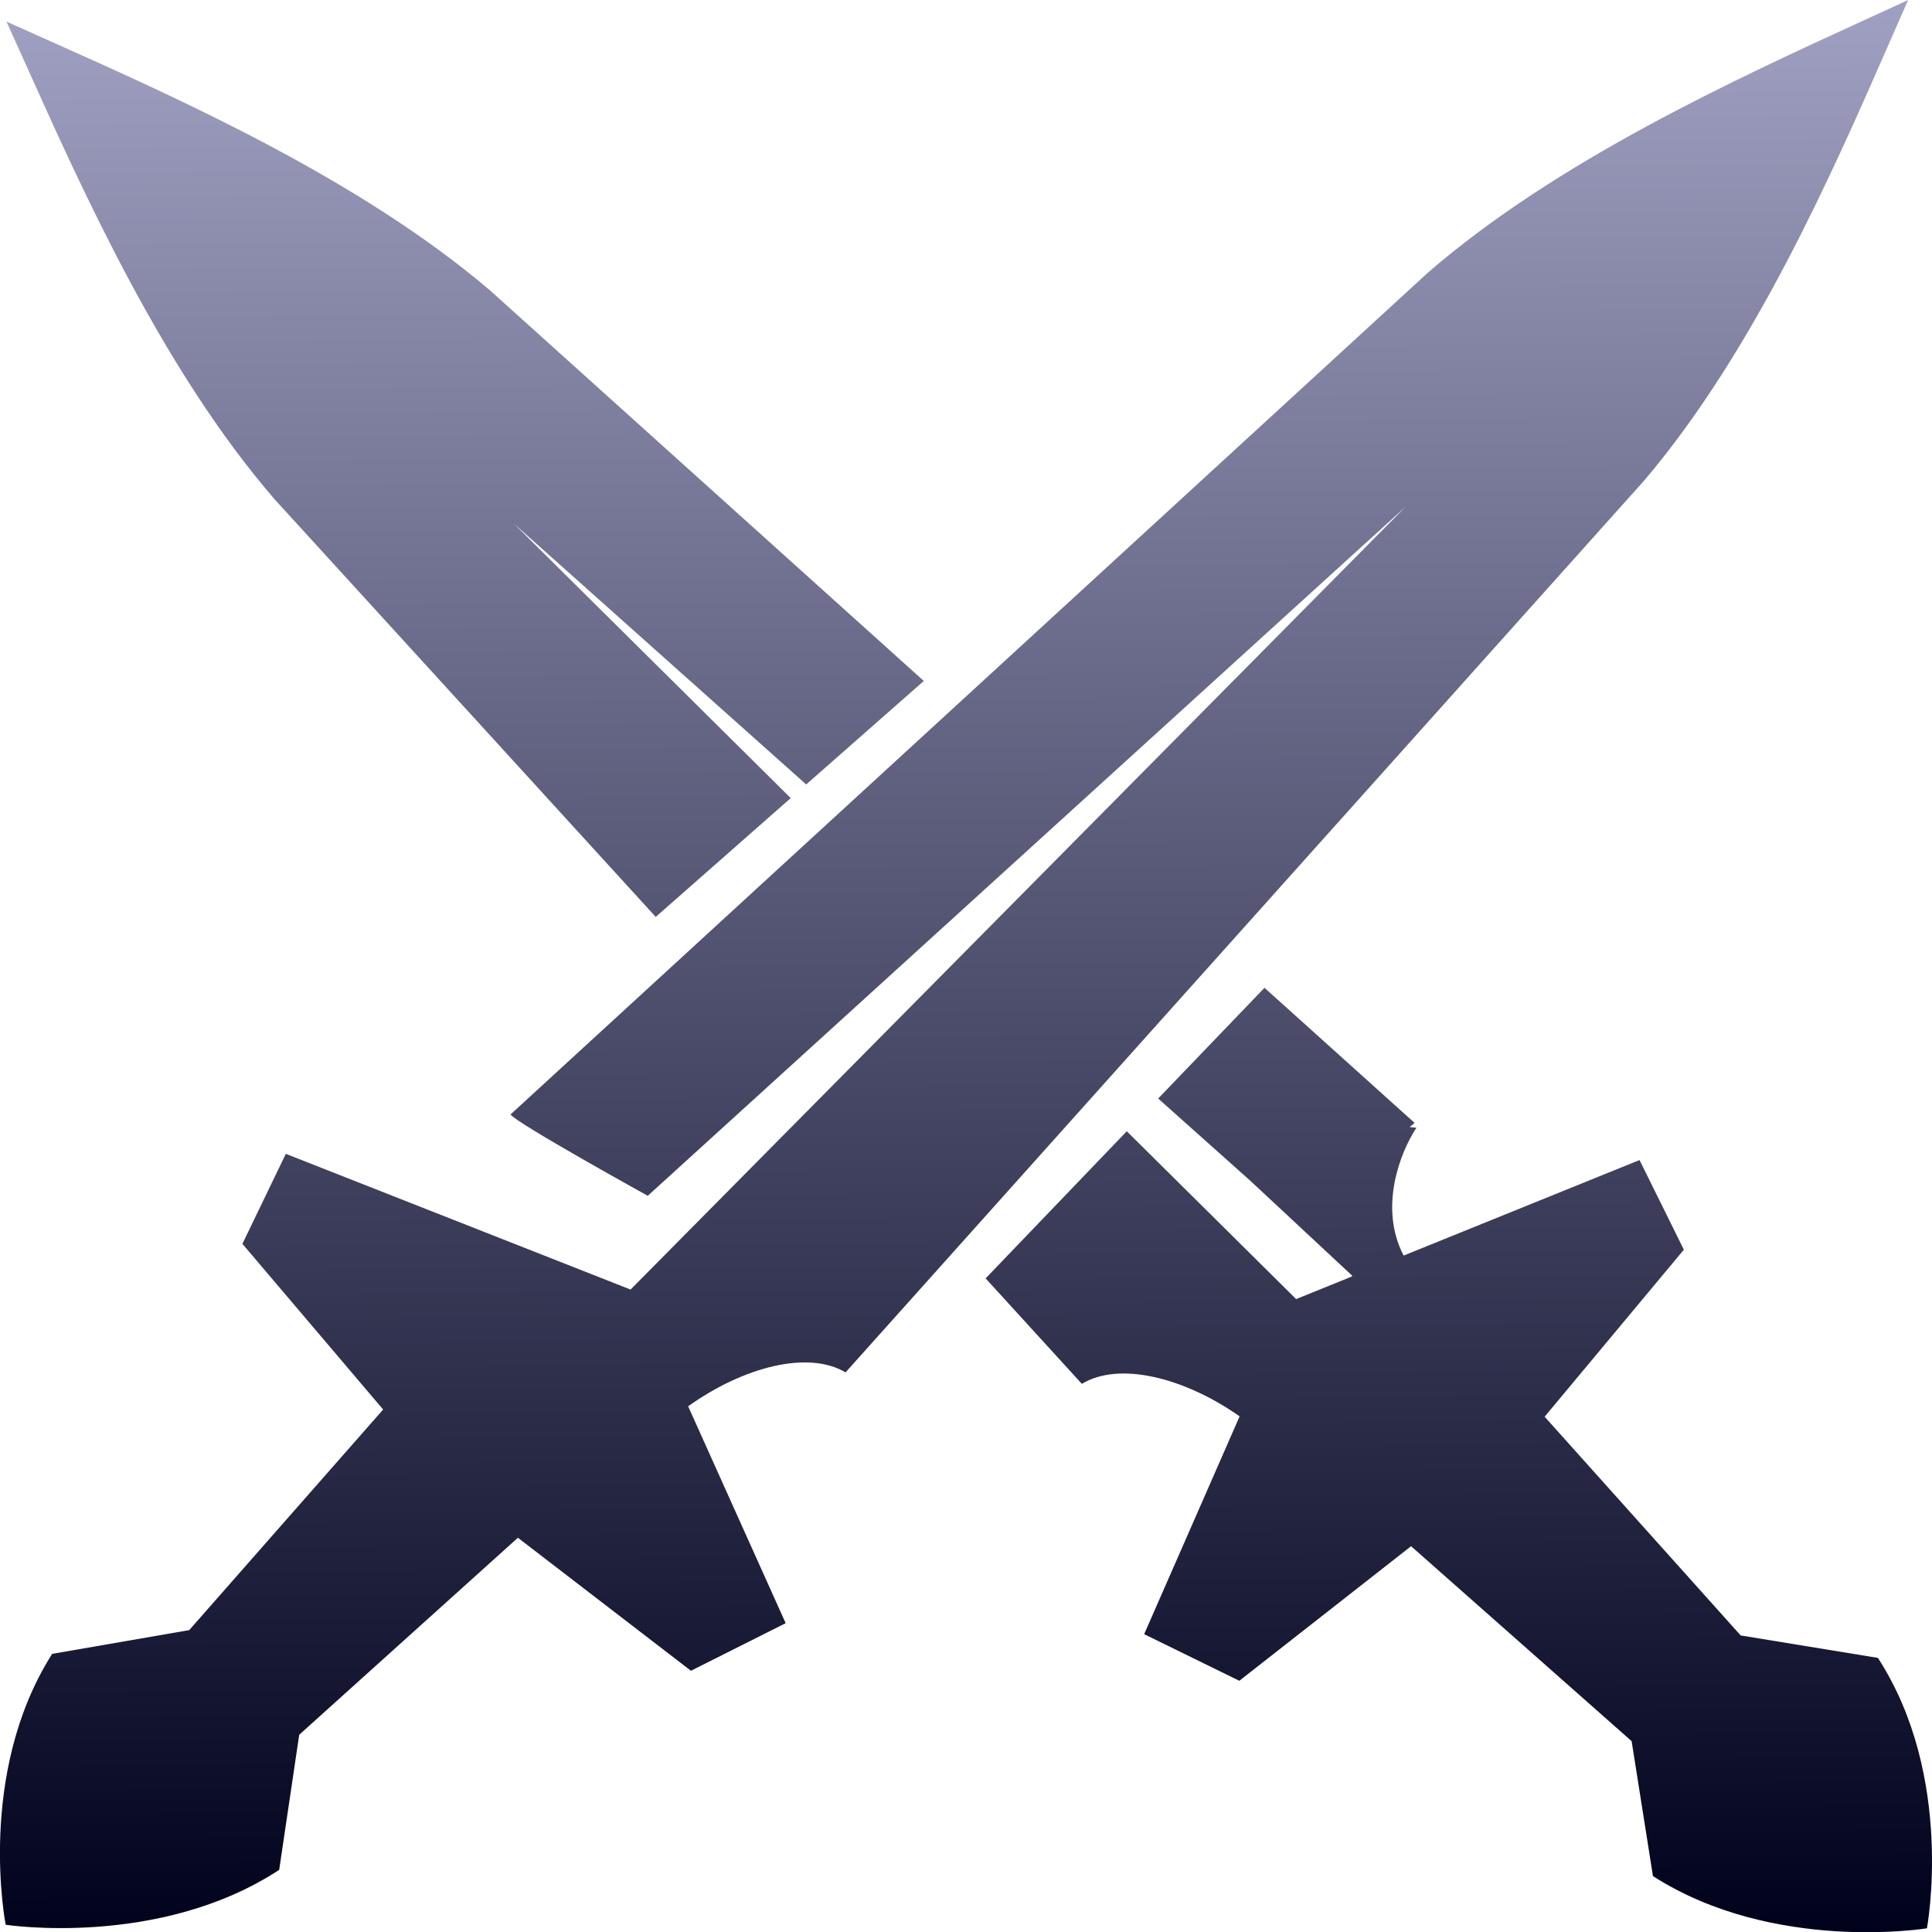
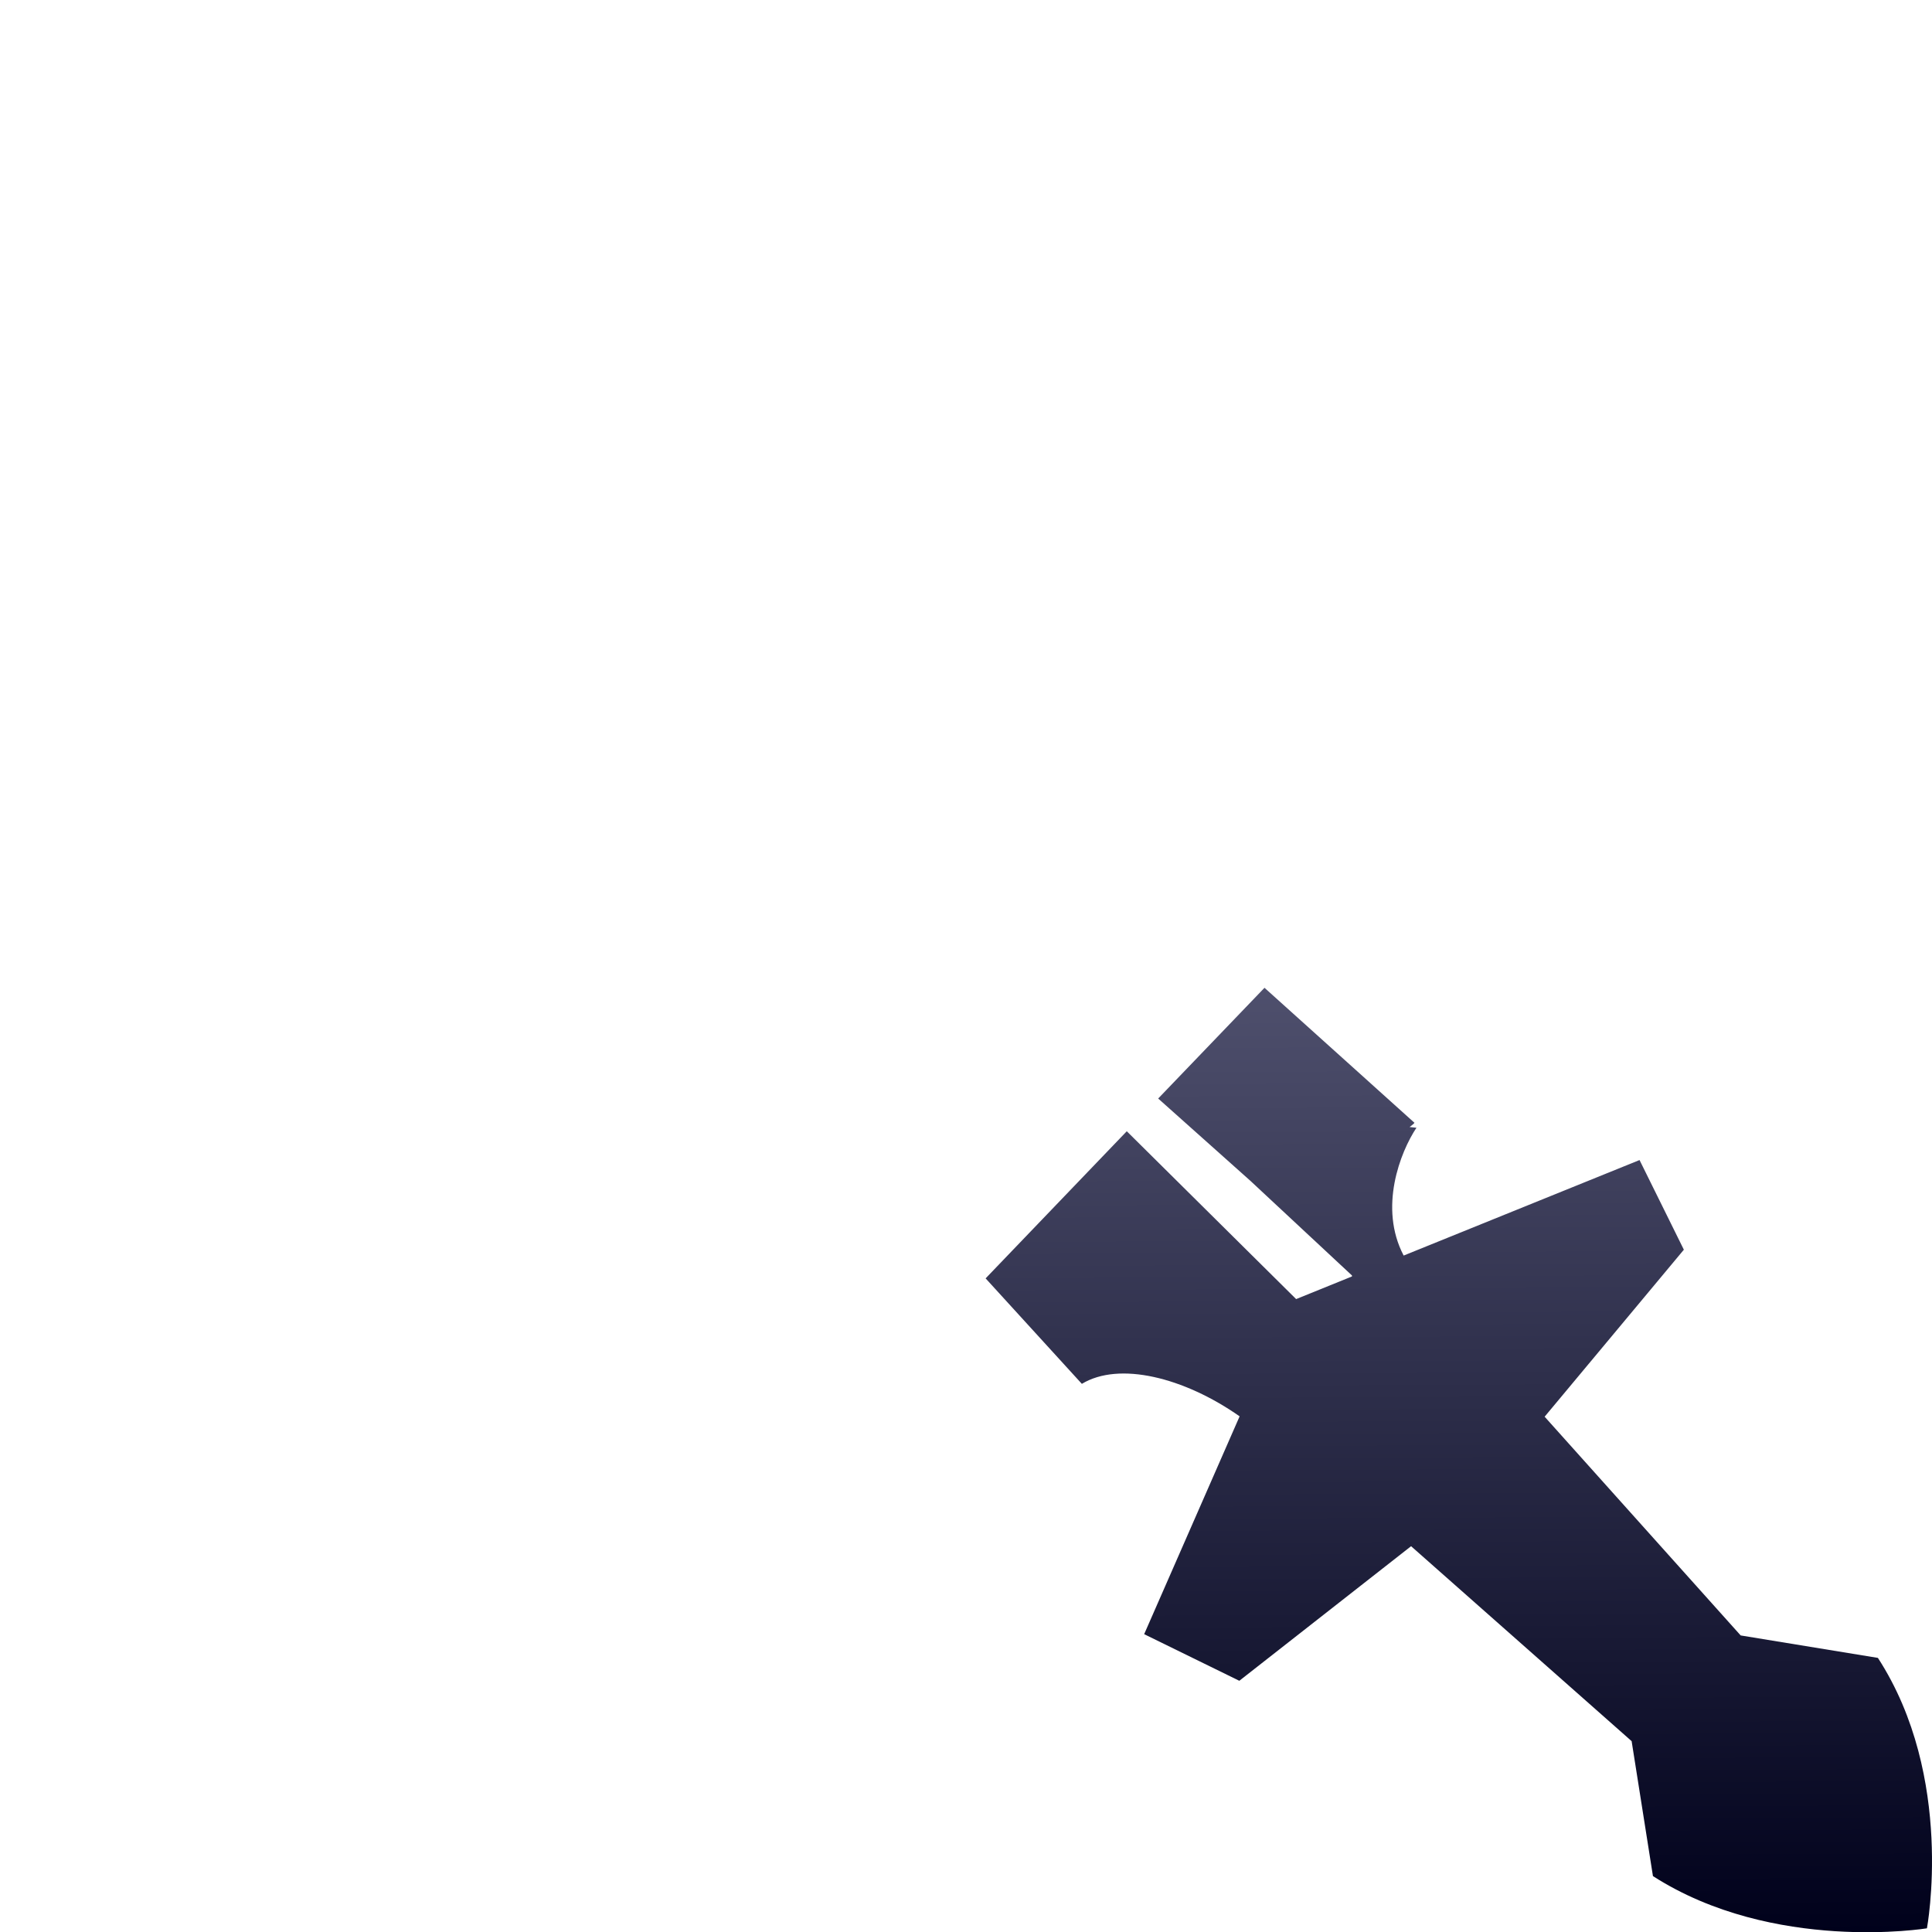
<svg xmlns="http://www.w3.org/2000/svg" width="32" height="32" viewBox="0 0 32 32" fill="none">
-   <path d="M0.094 31.88C0.094 31.88 -0.399 29.382 0.864 27.393L3.134 27L6.346 23.346L4.015 20.602L4.734 19.111L10.444 21.359L23.282 8.392L10.729 19.806C10.729 19.806 8.55 18.602 8.456 18.459L23.635 4.53L23.641 4.524C25.781 2.667 28.732 1.316 30.936 0.307C31.168 0.201 31.391 0.099 31.605 8.41886e-05L31.442 0.37L31.313 0.664C30.353 2.857 29.067 5.794 27.241 7.95L27.235 7.957L14.005 22.731C13.387 22.363 12.315 22.637 11.398 23.293L13.013 26.885L11.444 27.673L8.578 25.47L4.956 28.733L4.624 30.971C2.638 32.272 0.094 31.88 0.094 31.88Z" fill="url(#paint0_linear_13316_2452)" />
-   <path d="M13.097 13.219L10.861 15.187L4.551 8.273L4.545 8.266C2.699 6.127 1.386 3.204 0.406 1.02C0.303 0.791 0.203 0.569 0.107 0.357C0.321 0.454 0.546 0.554 0.779 0.658C2.992 1.646 5.955 2.969 8.112 4.806L8.119 4.812L15.301 11.279L13.353 12.993L8.508 8.67L13.097 13.219Z" fill="url(#paint1_linear_13316_2452)" />
  <path d="M31.104 27.46C32.386 29.437 31.916 31.939 31.916 31.939C31.916 31.939 29.376 32.355 27.378 31.074L27.025 28.839L23.372 25.61L20.527 27.839L18.951 27.067L20.532 23.459C19.609 22.812 18.535 22.547 17.919 22.921L16.325 21.174L18.663 18.737L21.468 21.517L22.393 21.142L22.393 21.126L20.709 19.557L19.183 18.195L20.944 16.361L23.428 18.597C23.419 18.611 23.391 18.635 23.347 18.667L23.461 18.679C23.193 19.082 22.832 20.001 23.249 20.796L27.156 19.214L27.89 20.699L25.584 23.465L28.831 27.088L31.104 27.46Z" fill="url(#paint2_linear_13316_2452)" />
  <defs>
    <linearGradient id="paint0_linear_13316_2452" x1="15.855" y1="0.074" x2="16.006" y2="32.074" gradientUnits="userSpaceOnUse">
      <stop stop-color="#A0A1C2" />
      <stop offset="1" stop-color="#00011B" />
    </linearGradient>
    <linearGradient id="paint1_linear_13316_2452" x1="15.855" y1="0.074" x2="16.006" y2="32.074" gradientUnits="userSpaceOnUse">
      <stop stop-color="#A0A1C2" />
      <stop offset="1" stop-color="#00011B" />
    </linearGradient>
    <linearGradient id="paint2_linear_13316_2452" x1="15.855" y1="0.074" x2="16.006" y2="32.074" gradientUnits="userSpaceOnUse">
      <stop stop-color="#A0A1C2" />
      <stop offset="1" stop-color="#00011B" />
    </linearGradient>
  </defs>
</svg>